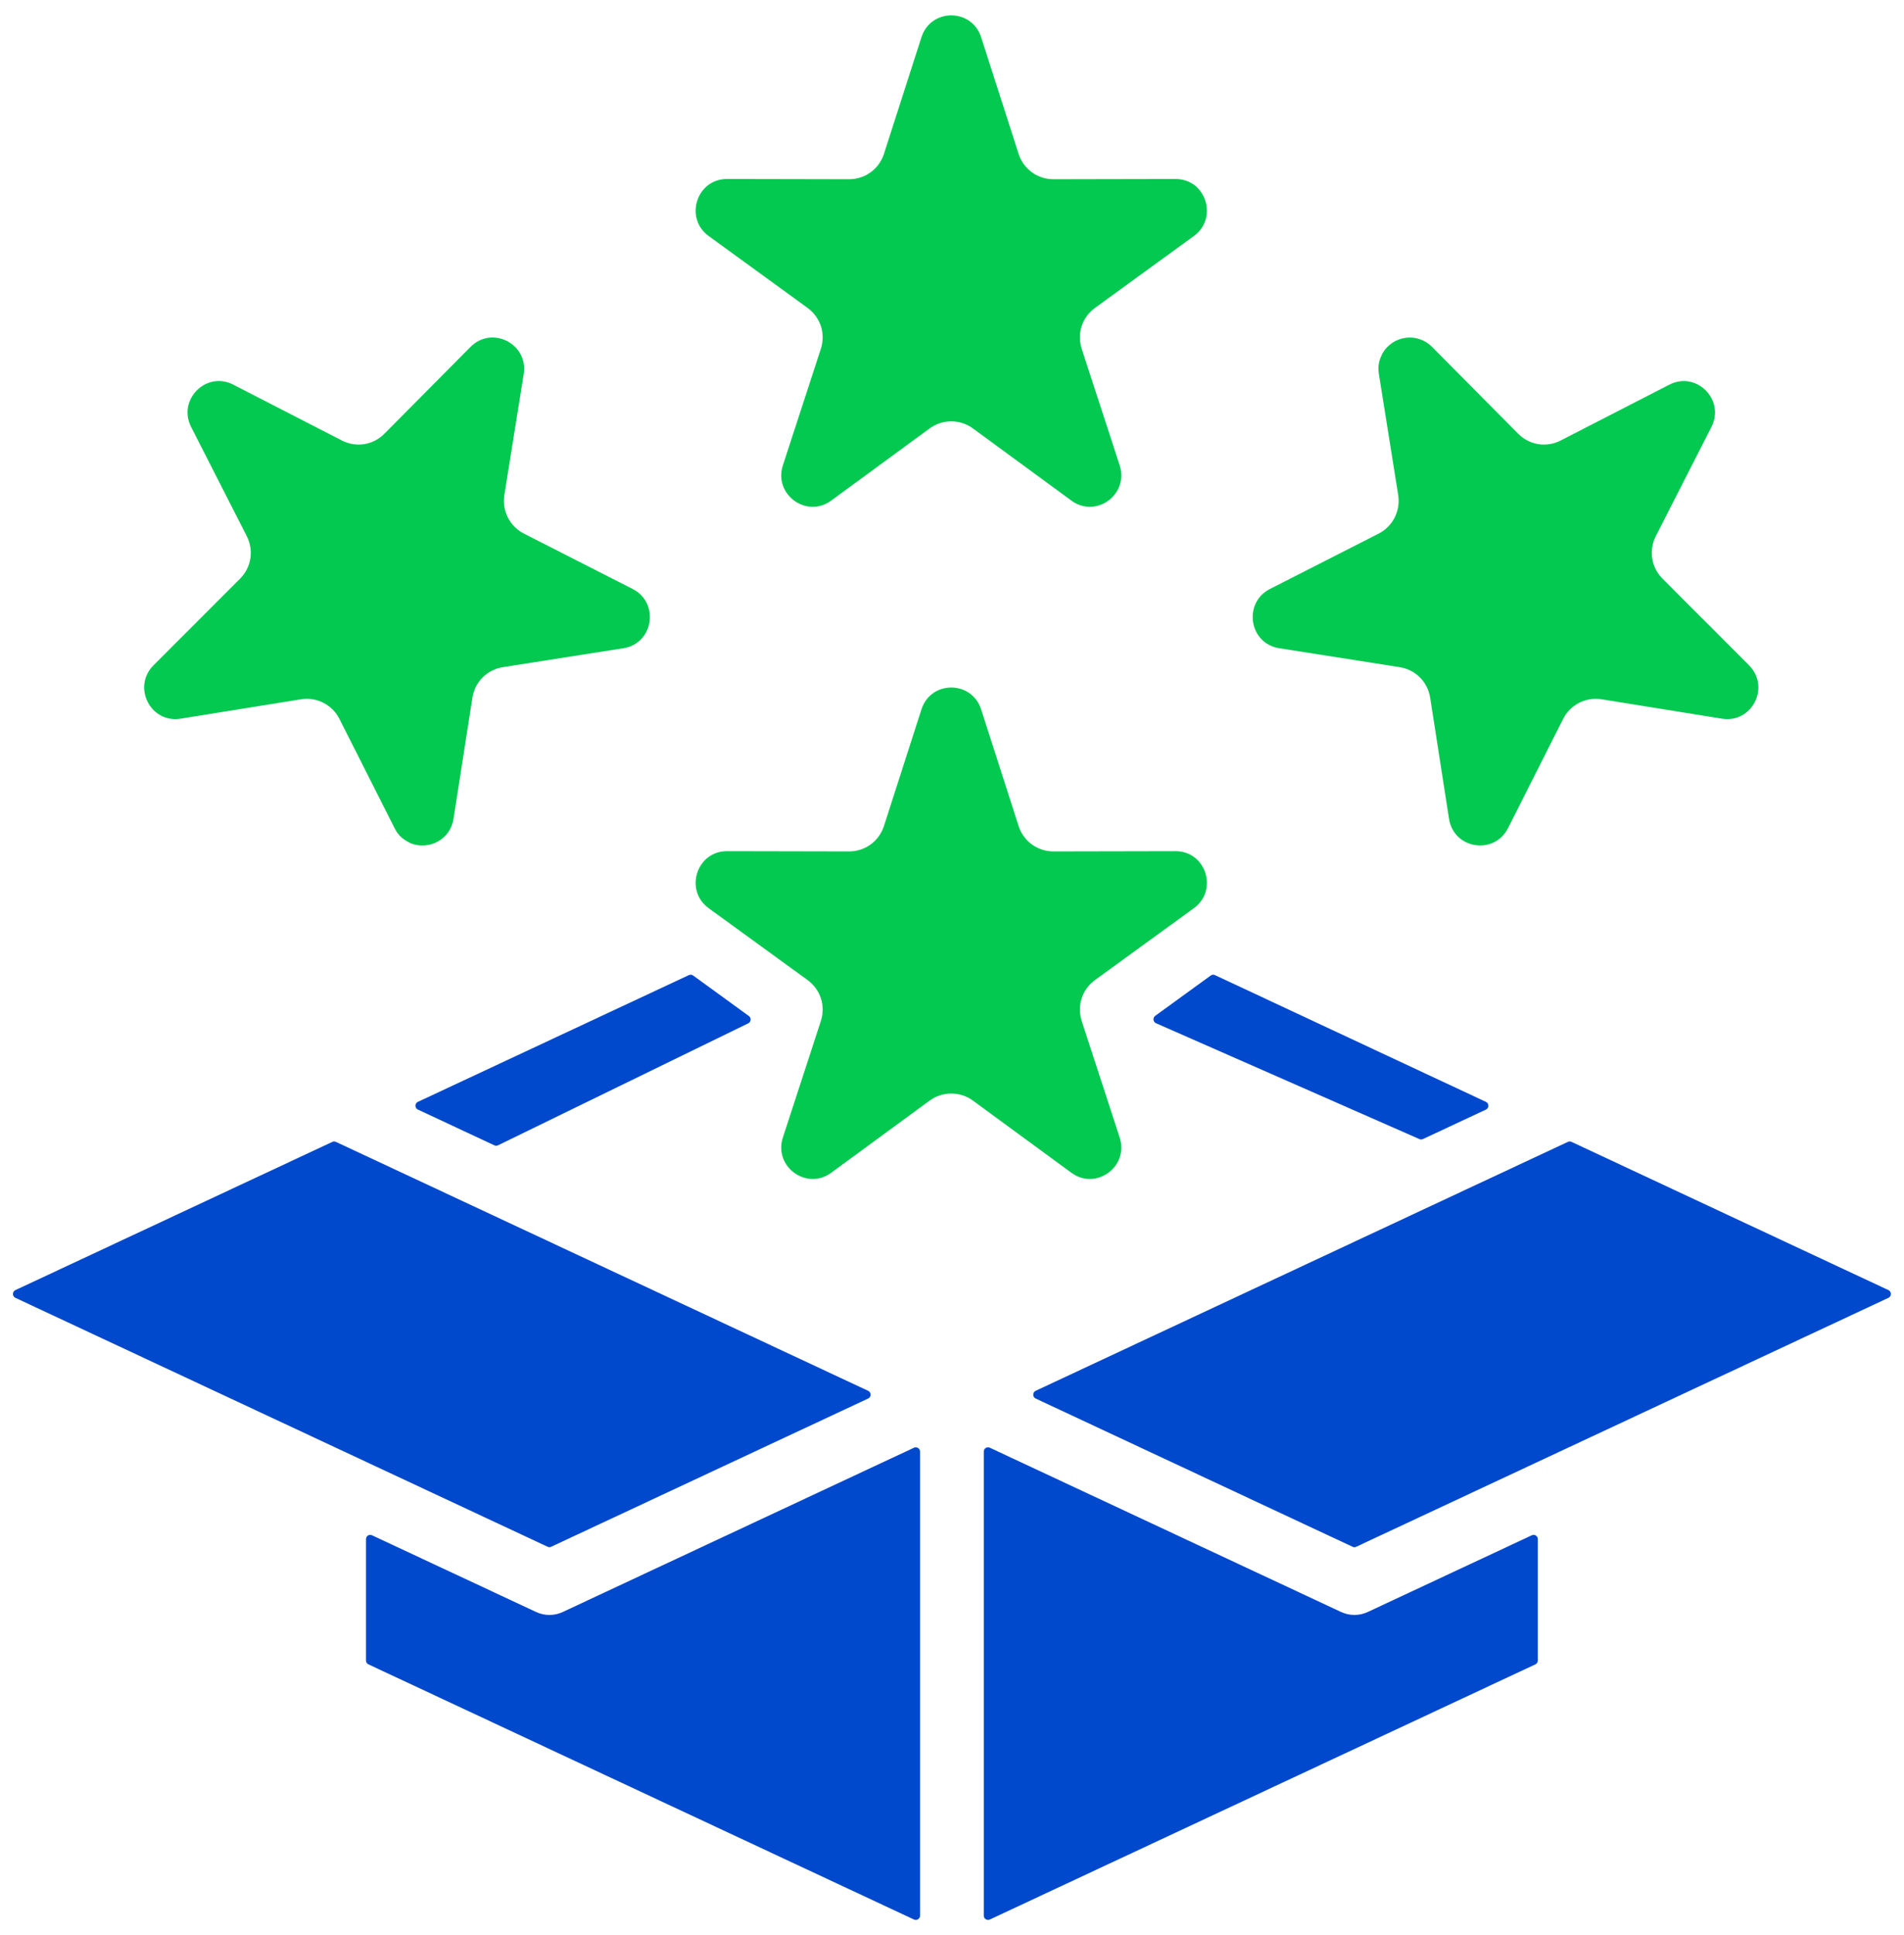
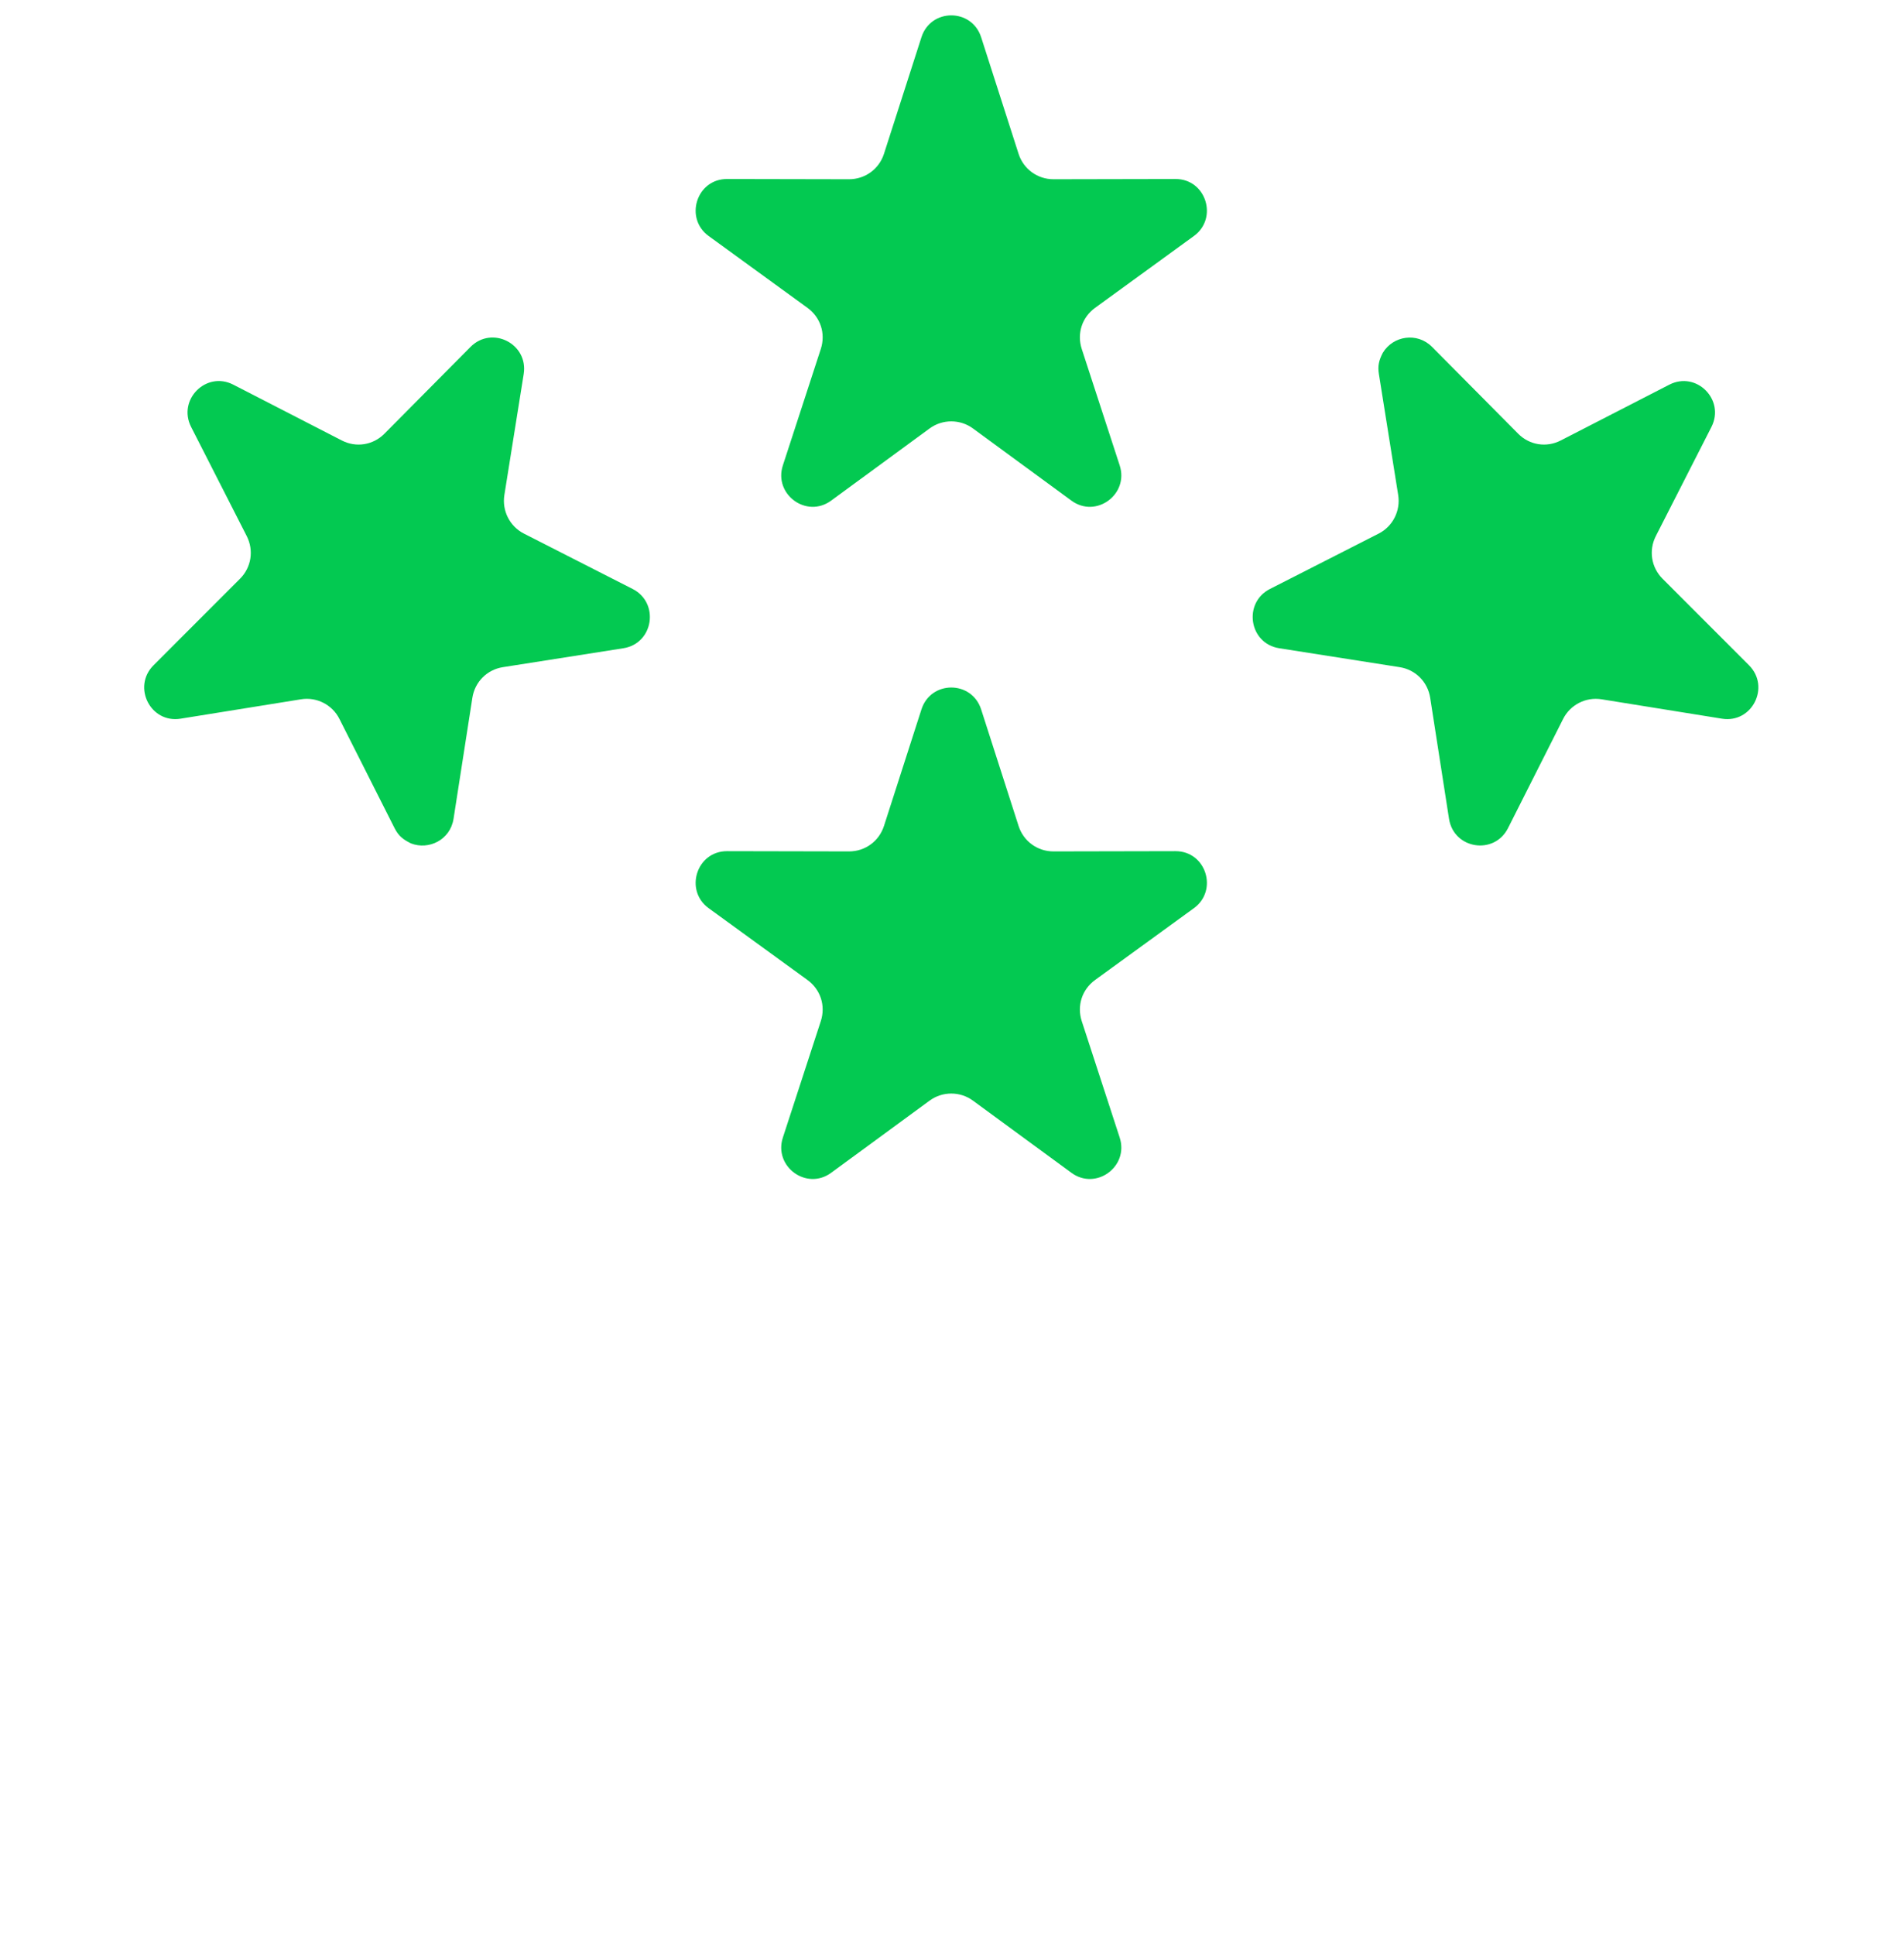
<svg xmlns="http://www.w3.org/2000/svg" width="62" height="63" viewBox="0 0 62 63" fill="none">
-   <path fill-rule="evenodd" clip-rule="evenodd" d="M29.959 62.362V47.255C29.959 47.206 29.936 47.164 29.895 47.138C29.854 47.112 29.806 47.109 29.762 47.129L18.329 52.475C18.061 52.601 17.742 52.611 17.453 52.475L12.115 49.98C12.071 49.959 12.023 49.962 11.982 49.988C11.941 50.015 11.918 50.057 11.918 50.106V54.056C11.918 54.111 11.948 54.158 11.998 54.182L29.762 62.488C29.806 62.509 29.854 62.506 29.895 62.479C29.936 62.453 29.959 62.411 29.959 62.362ZM43.666 52.475L32.232 47.129C32.188 47.109 32.141 47.112 32.099 47.138C32.059 47.164 32.035 47.206 32.035 47.255V62.362C32.035 62.411 32.059 62.453 32.099 62.479C32.141 62.505 32.188 62.509 32.232 62.488L49.996 54.182C50.046 54.158 50.076 54.111 50.076 54.056V50.105C50.076 50.057 50.053 50.014 50.012 49.988C49.971 49.962 49.923 49.959 49.879 49.98L44.542 52.475C44.253 52.611 43.934 52.6 43.666 52.475ZM51.056 37.172C51.094 37.154 51.134 37.154 51.173 37.172L61.493 41.998C61.542 42.021 61.573 42.069 61.573 42.124C61.573 42.179 61.542 42.227 61.493 42.25L44.162 50.354C44.124 50.372 44.083 50.372 44.045 50.354L33.725 45.528C33.675 45.505 33.645 45.458 33.645 45.402C33.645 45.347 33.675 45.3 33.725 45.276L51.056 37.172ZM27.62 44.973L28.269 45.276C28.319 45.3 28.349 45.347 28.349 45.402C28.349 45.457 28.319 45.505 28.269 45.528L17.949 50.353C17.911 50.371 17.87 50.371 17.832 50.353L0.502 42.25C0.452 42.227 0.422 42.179 0.422 42.124C0.422 42.069 0.452 42.022 0.502 41.998L10.822 37.173C10.86 37.155 10.9 37.155 10.939 37.173L27.62 44.973ZM46.335 37.081L48.386 36.122C48.436 36.098 48.466 36.051 48.466 35.996C48.466 35.94 48.436 35.893 48.386 35.87L39.563 31.744C39.516 31.722 39.465 31.727 39.424 31.758L37.617 33.07C37.576 33.1 37.555 33.147 37.561 33.197C37.566 33.248 37.596 33.289 37.643 33.31L46.221 37.082C46.259 37.099 46.298 37.098 46.335 37.081ZM24.386 33.076L22.571 31.757C22.529 31.727 22.478 31.722 22.431 31.744L13.608 35.87C13.558 35.893 13.528 35.94 13.528 35.995C13.528 36.051 13.558 36.098 13.608 36.121L16.098 37.285C16.137 37.304 16.178 37.303 16.216 37.285L24.365 33.314C24.41 33.292 24.438 33.251 24.443 33.201C24.447 33.151 24.427 33.106 24.386 33.076Z" fill="#0048CC" />
  <path fill-rule="evenodd" clip-rule="evenodd" d="M13.385 27.457C13.96 27.68 14.662 27.344 14.769 26.654L15.382 22.715C15.463 22.197 15.859 21.8 16.375 21.719L20.298 21.103C21.287 20.947 21.479 19.621 20.602 19.174L17.061 17.371C16.599 17.136 16.342 16.627 16.424 16.114L17.053 12.177C17.21 11.192 16.02 10.589 15.321 11.294L12.519 14.118C12.149 14.491 11.597 14.579 11.13 14.339L7.596 12.522C6.713 12.068 5.772 13.014 6.224 13.9L8.033 17.449C8.272 17.918 8.185 18.472 7.813 18.843L5 21.657C4.298 22.359 4.899 23.554 5.88 23.396L9.801 22.765C10.312 22.682 10.819 22.94 11.053 23.404L12.848 26.959C12.981 27.221 13.133 27.331 13.373 27.451C13.377 27.454 13.381 27.456 13.385 27.457ZM31.949 1.212C31.643 0.263 30.31 0.263 30.005 1.212L28.785 5.007C28.625 5.505 28.168 5.836 27.647 5.835L23.676 5.827C22.679 5.825 22.279 7.104 23.076 7.683L26.293 10.021C26.72 10.331 26.891 10.859 26.727 11.363L25.492 15.152C25.187 16.091 26.26 16.887 27.065 16.297L30.272 13.947C30.69 13.641 31.263 13.641 31.681 13.947L34.888 16.297C35.693 16.887 36.766 16.09 36.461 15.152L35.226 11.363C35.062 10.859 35.233 10.331 35.66 10.021L38.877 7.683C39.674 7.104 39.274 5.825 38.277 5.827L34.306 5.835C33.785 5.836 33.328 5.505 33.168 5.007L31.949 1.212ZM45.025 11.492C44.906 11.723 44.857 11.904 44.901 12.177L45.529 16.114C45.611 16.627 45.355 17.136 44.893 17.371L41.352 19.174C40.474 19.621 40.666 20.947 41.656 21.103L45.578 21.719C46.094 21.8 46.49 22.197 46.571 22.715L47.184 26.654C47.339 27.644 48.657 27.847 49.105 26.96L50.9 23.404C51.135 22.94 51.641 22.683 52.153 22.765L56.073 23.396C57.054 23.554 57.655 22.36 56.953 21.657L54.14 18.843C53.769 18.472 53.681 17.918 53.92 17.449L55.729 13.9C56.181 13.014 55.24 12.069 54.357 12.523L50.823 14.339C50.356 14.579 49.804 14.491 49.435 14.118L46.633 11.294C46.146 10.803 45.362 10.932 45.029 11.484C45.028 11.486 45.026 11.489 45.025 11.492ZM31.949 23.094C31.643 22.144 30.31 22.144 30.005 23.094L28.785 26.888C28.625 27.387 28.168 27.718 27.647 27.717L23.676 27.709C22.679 27.707 22.279 28.986 23.076 29.565L26.293 31.902C26.72 32.213 26.891 32.741 26.727 33.245L25.492 37.034C25.187 37.972 26.26 38.768 27.065 38.179L30.272 35.829C30.69 35.523 31.263 35.523 31.681 35.829L34.888 38.179C35.693 38.768 36.766 37.972 36.461 37.034L35.226 33.245C35.062 32.741 35.233 32.213 35.66 31.902L38.877 29.565C39.674 28.986 39.275 27.707 38.277 27.709L34.306 27.717C33.785 27.718 33.328 27.387 33.168 26.888L31.949 23.094Z" fill="#03C951" />
</svg>